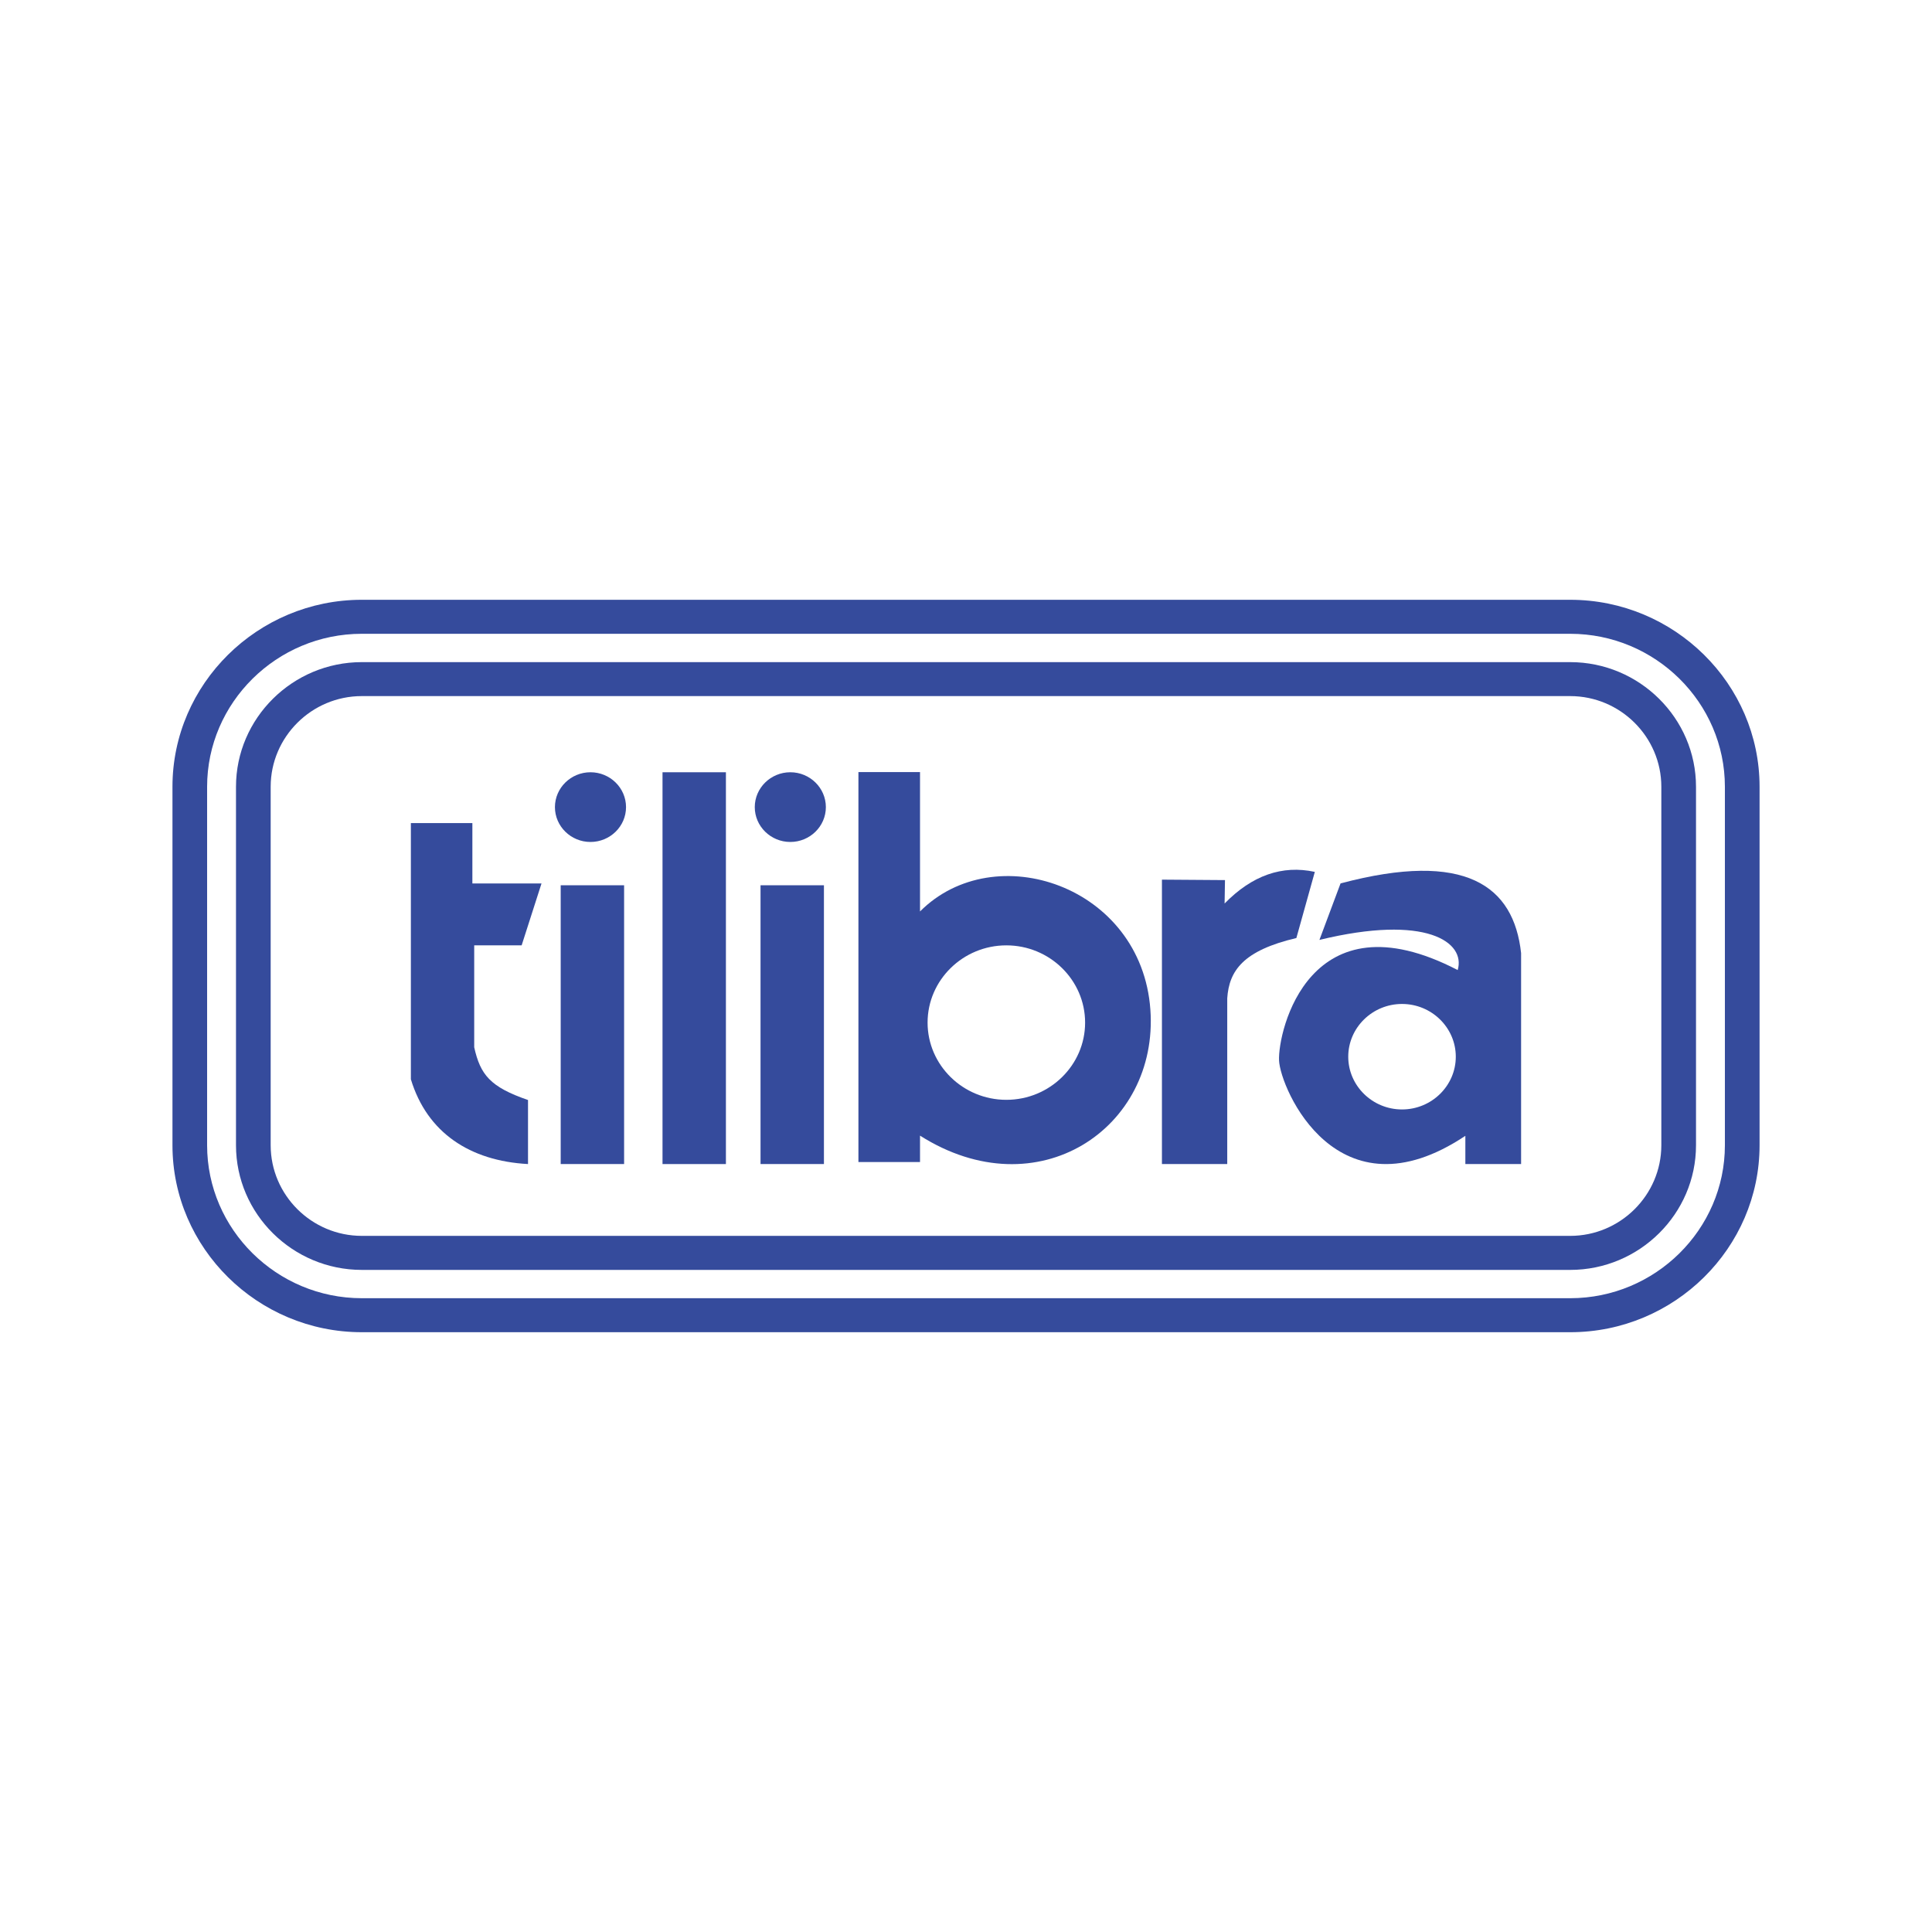
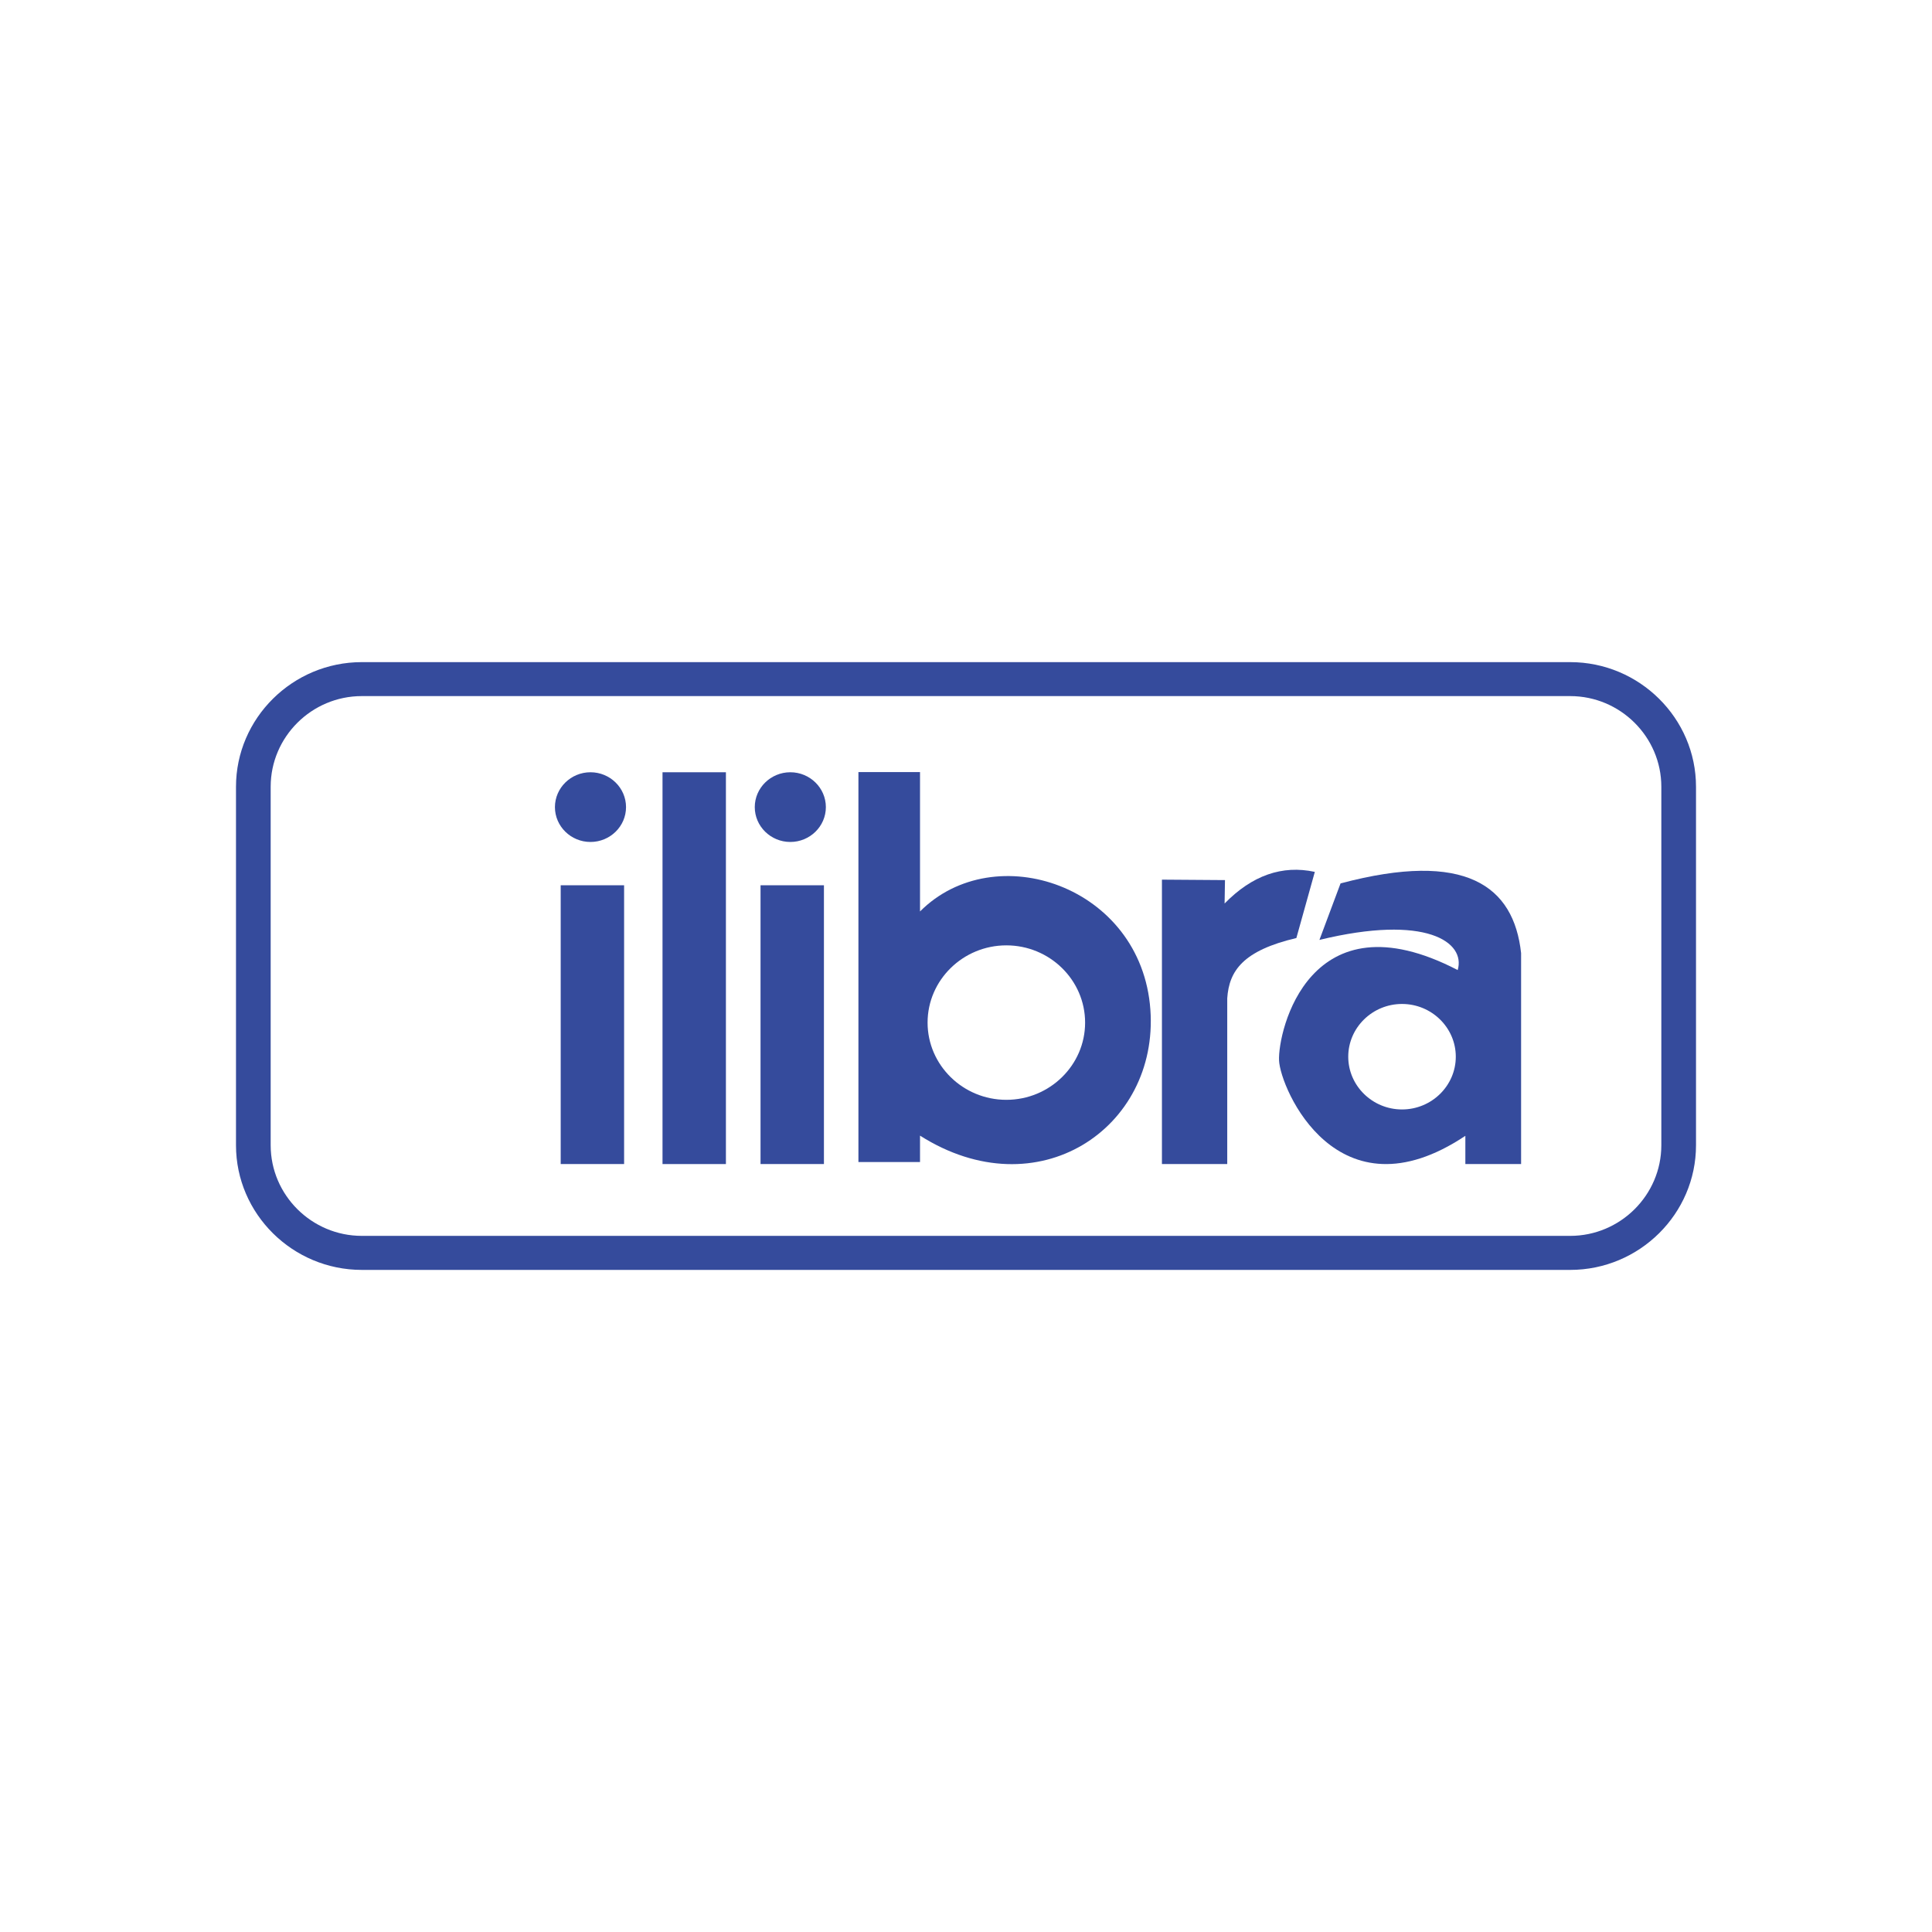
<svg xmlns="http://www.w3.org/2000/svg" id="Camada_1" data-name="Camada 1" viewBox="0 0 600 600">
  <defs>
    <style>
      .cls-1 {
        fill: #354b9c;
        fill-rule: evenodd;
      }
    </style>
  </defs>
  <g id="Camada_1-2" data-name="Camada_1">
-     <path class="cls-1" d="M112.36,186.27h375.29c32.34,0,58.8,26.12,58.8,58.06v111.34c0,31.93-26.46,58.06-58.8,58.06H112.36c-32.34,0-58.8-26.13-58.8-58.06v-111.34c0-31.93,26.46-58.06,58.8-58.06ZM112.36,196.83h375.28c26.42,0,48.04,21.37,48.04,47.5v111.34c0,26.13-21.62,47.5-48.04,47.5H112.36c-26.42,0-48.04-21.37-48.04-47.5v-111.34c0-26.12,21.62-47.5,48.04-47.5Z" />
    <path class="cls-1" d="M112.36,205.63h375.28c21.49,0,39.07,17.42,39.07,38.71v111.33c0,21.29-17.58,38.71-39.07,38.71H112.36c-21.49,0-39.07-17.41-39.07-38.71v-111.33c0-21.29,17.58-38.71,39.07-38.71ZM112.36,216.18h375.28c15.56,0,28.3,12.67,28.3,28.15v111.33c0,15.48-12.74,28.15-28.3,28.15H112.36c-15.57,0-28.3-12.67-28.3-28.15v-111.33c0-15.48,12.73-28.15,28.3-28.15Z" />
-     <path class="cls-1" d="M127.6,255.62h19.1v18.75h21.47l-6.17,19.22h-14.73v31.65c1.91,8.53,4.93,12.32,16.71,16.38v19.89c-18.05-.98-31.35-9.76-36.38-26.33,0,0,0-79.56,0-79.56Z" />
    <path class="cls-1" d="M174.13,274.93h19.69v86.58h-19.69v-86.58ZM183.38,239.83c6.08,0,11.04,4.86,11.04,10.83s-4.96,10.82-11.04,10.82-11.04-4.86-11.04-10.82,4.96-10.83,11.04-10.83Z" />
    <path class="cls-1" d="M236.19,274.93h19.69v86.58h-19.69v-86.58ZM245.44,239.83c6.08,0,11.04,4.86,11.04,10.83s-4.96,10.82-11.04,10.82-11.04-4.86-11.04-10.82,4.96-10.83,11.04-10.83Z" />
    <polygon class="cls-1" points="205.75 239.83 225.44 239.83 225.44 361.51 205.75 361.51 205.75 239.83" />
    <path class="cls-1" d="M266.59,239.77h19.13v43.29c23.14-23.24,68.78-8.02,71.54,30.49,2.64,36.79-35.01,62.29-71.54,39.13v8.2h-19.13s0-121.11,0-121.11ZM312.53,293.59c13.47,0,24.46,10.77,24.46,23.99s-10.99,23.98-24.46,23.98-24.46-10.77-24.46-23.98,10.99-23.99,24.46-23.99Z" />
    <path class="cls-1" d="M360.85,273.18v88.33h20.28v-51.48c.58-8.58,4.94-14.82,21.47-18.72l5.73-20.54c-10.14-2.19-19.48,1.09-28.02,9.82l.12-7.27-19.58-.14h0Z" />
    <path class="cls-1" d="M409.76,291.9l6.56-17.55c38.88-10.34,53.79.78,56.07,21.64v65.52h-17.31v-8.77c-39.77,26.52-57.48-14.73-57.86-23.4-.4-8.99,9.35-52.01,55.48-28.08,2.55-8.67-9.76-17.43-42.95-9.36h0ZM435.41,311.79c9.2,0,16.7,7.36,16.7,16.38s-7.5,16.38-16.7,16.38-16.7-7.36-16.7-16.38,7.5-16.38,16.7-16.38Z" />
  </g>
</svg>